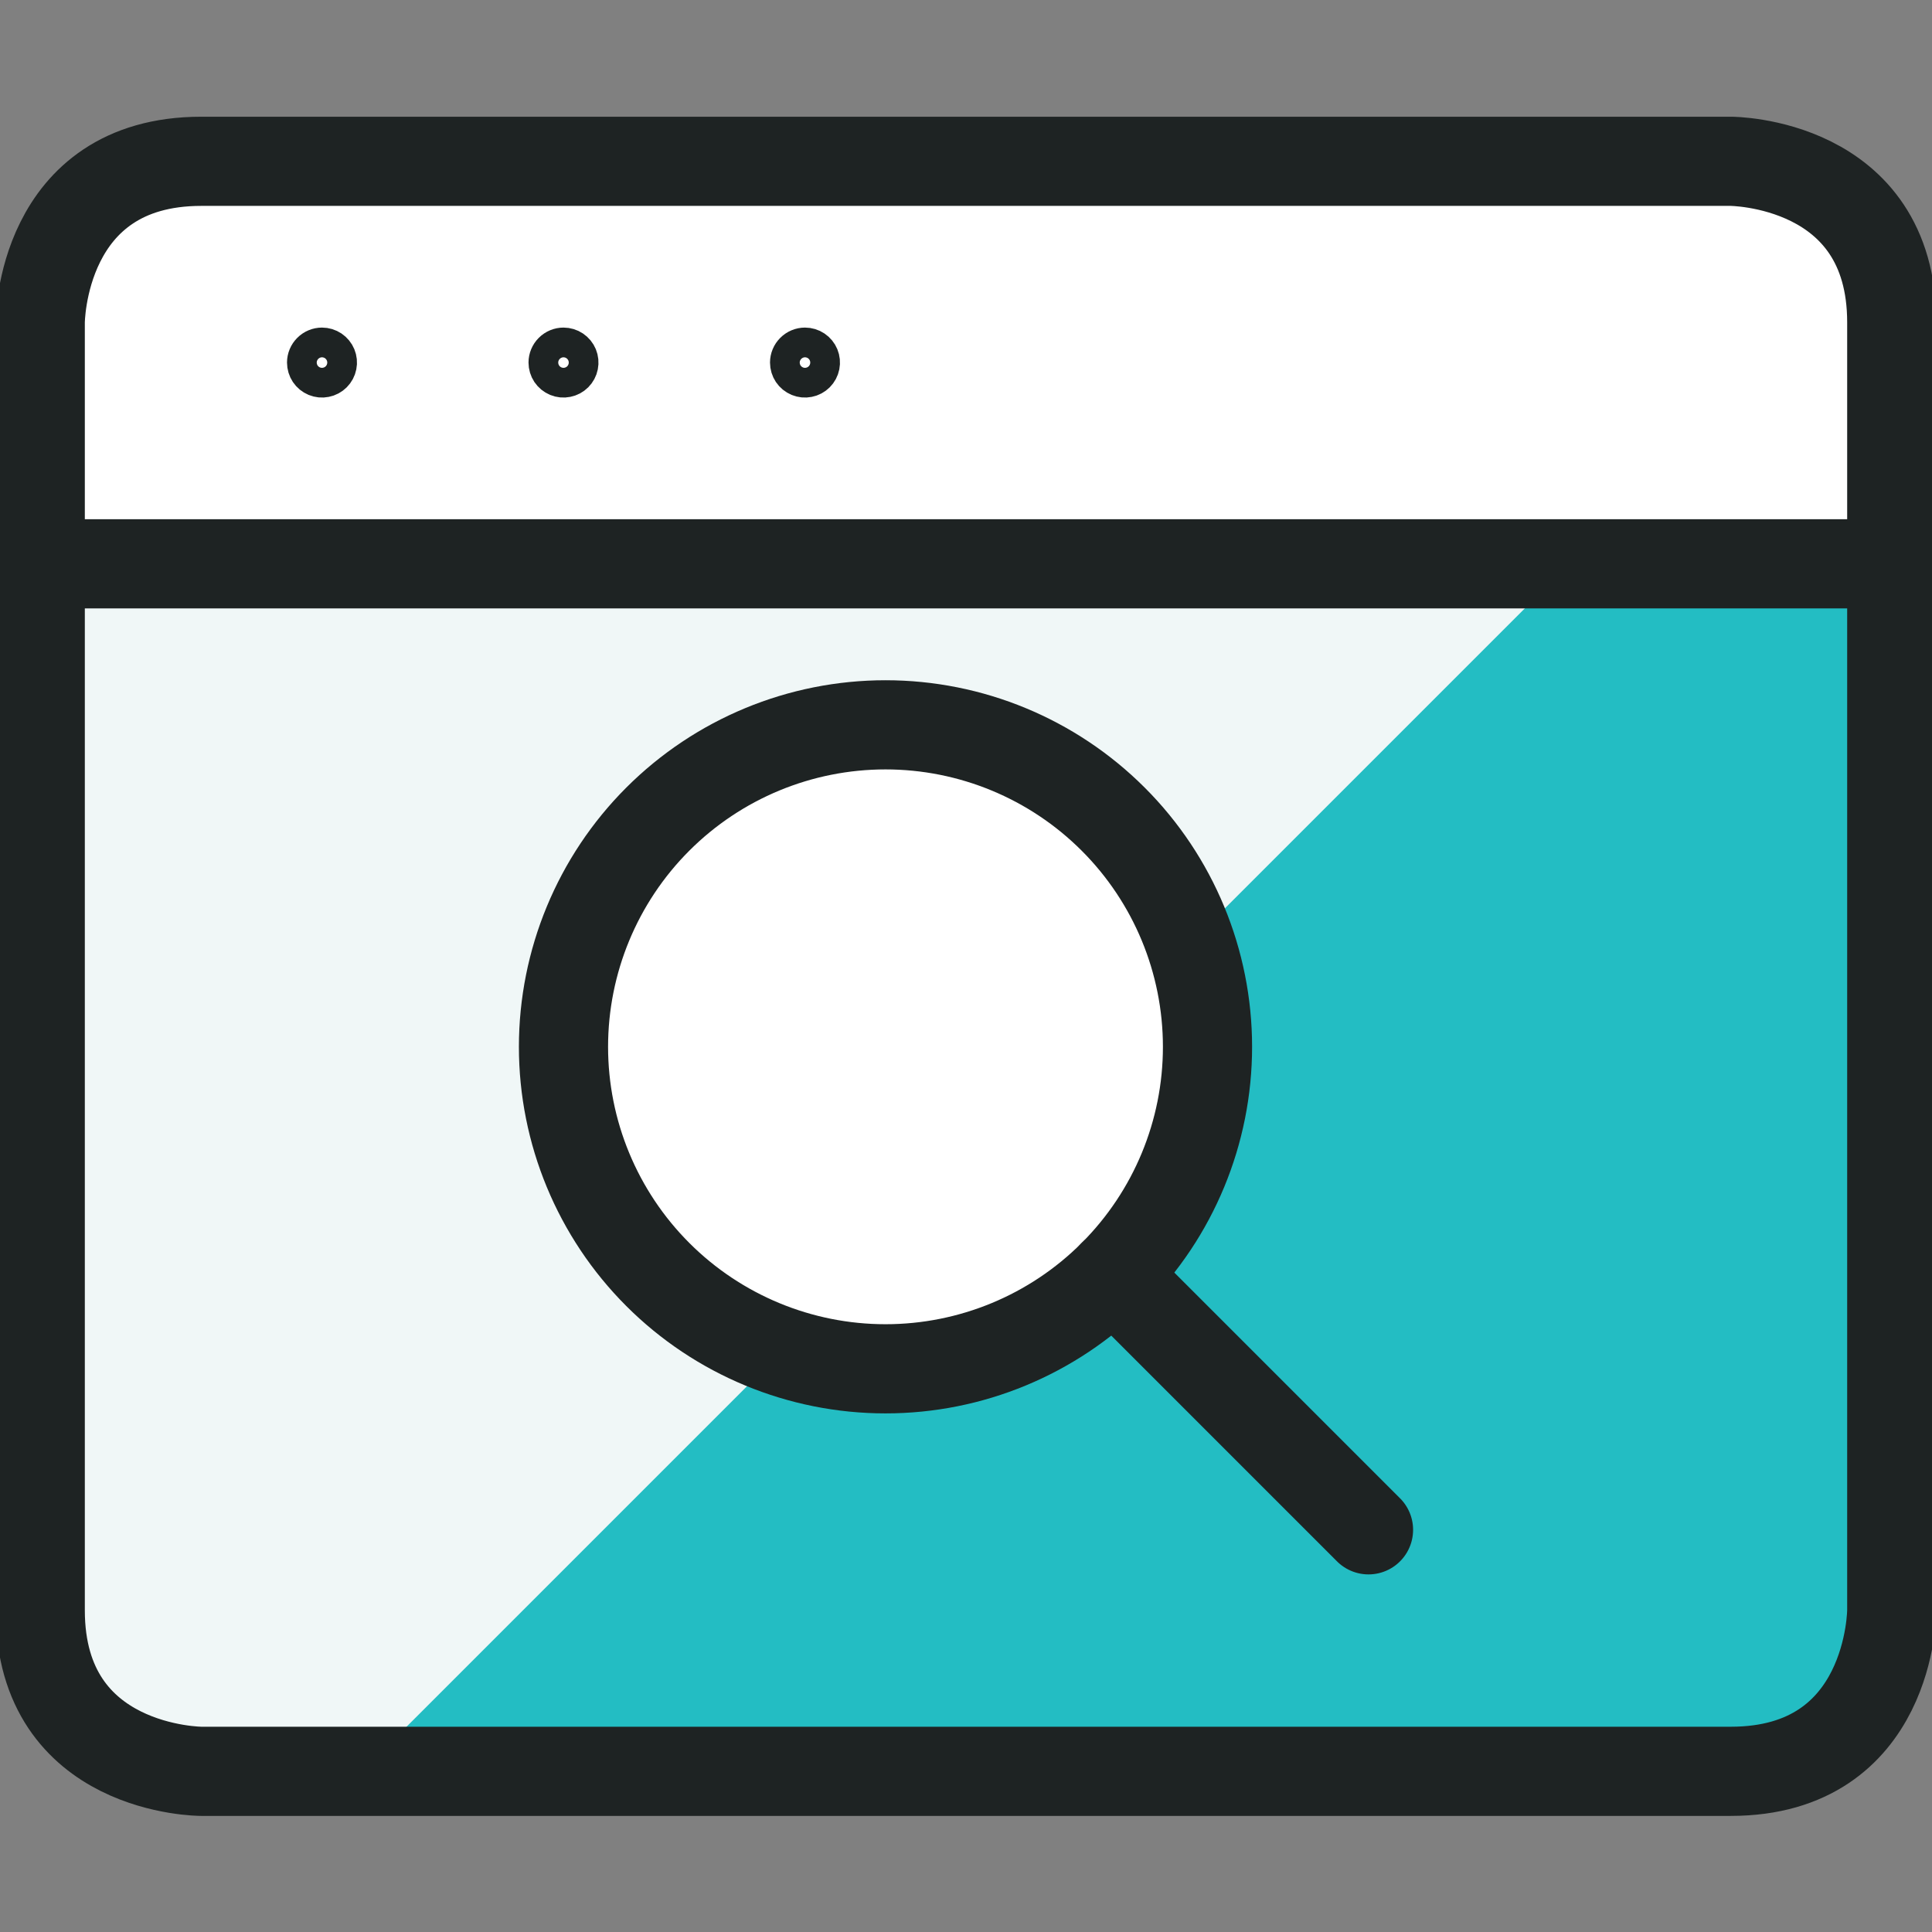
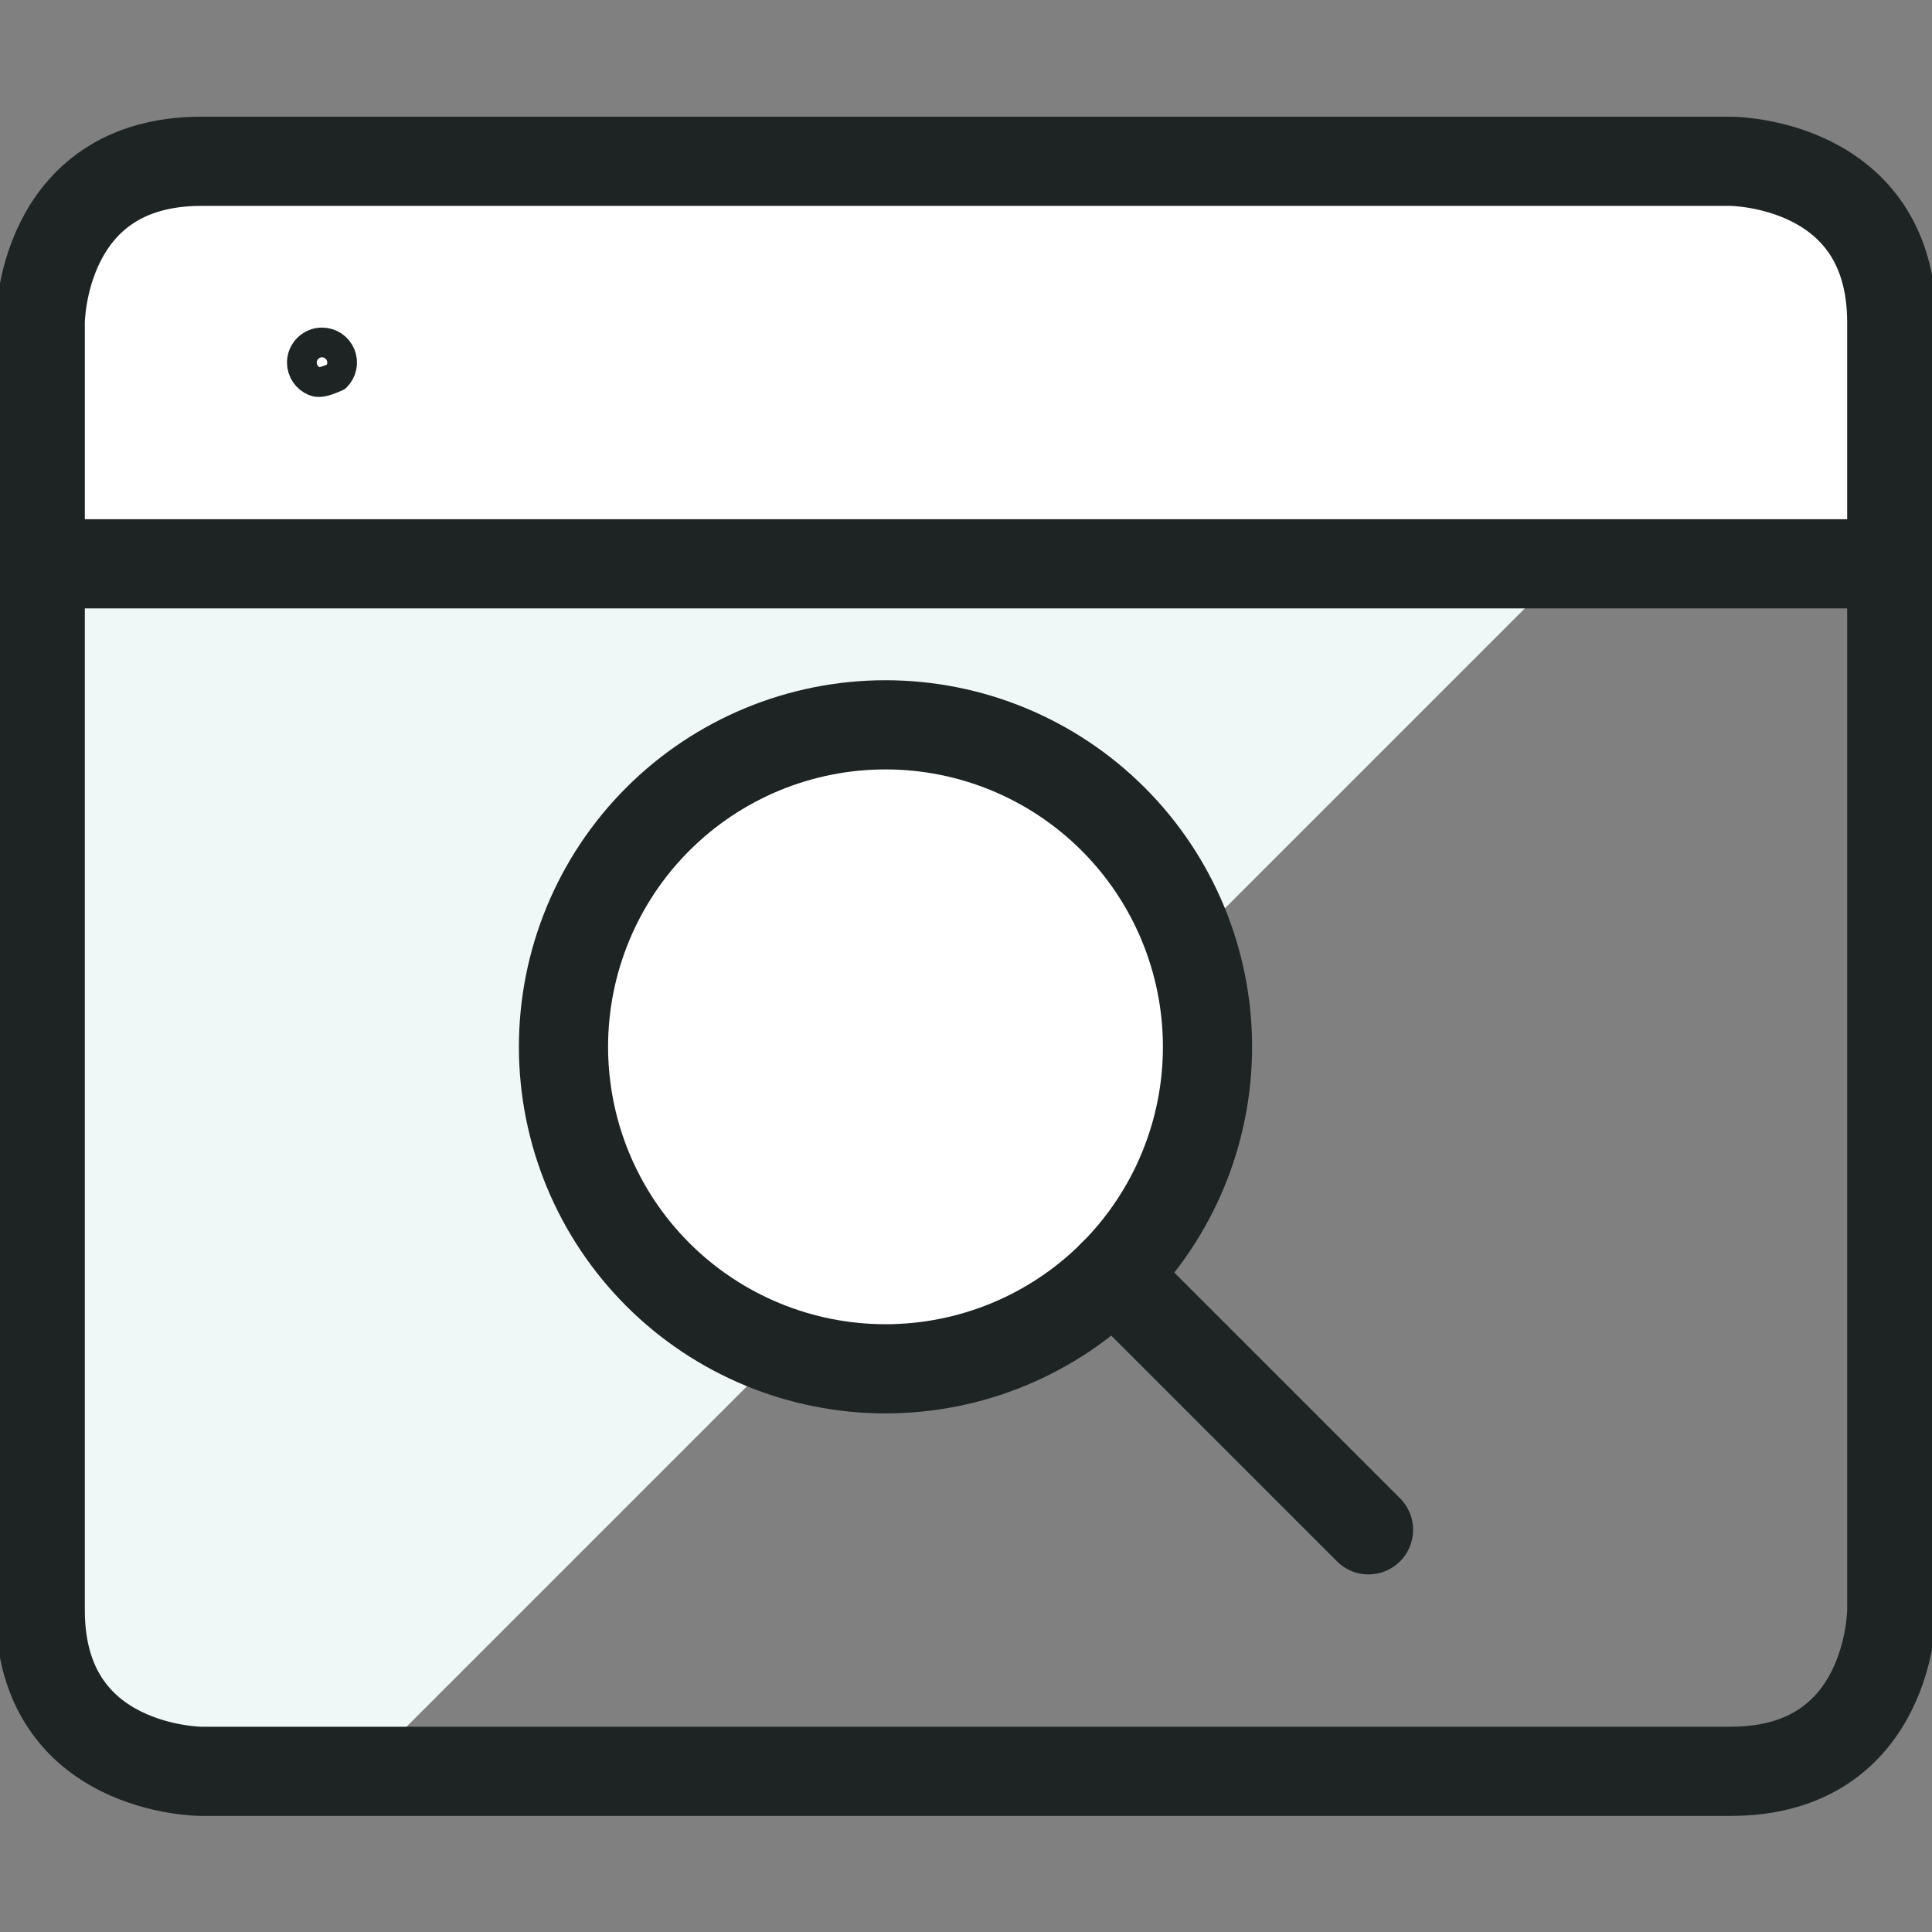
<svg xmlns="http://www.w3.org/2000/svg" width="65" height="65" viewBox="0 0 65 65" fill="none">
  <rect x="0" y="0" width="65" height="65" fill="#808080" stroke="none" />
  <g clip-path="url(#clip0_92_163)">
-     <path d="M63.646 18.958V54.167C63.646 55.603 63.075 56.981 62.059 57.997C61.044 59.013 59.666 59.583 58.229 59.583H6.771C5.334 59.583 3.957 59.013 2.941 57.997C1.925 56.981 1.354 55.603 1.354 54.167V18.958H63.646Z" fill="#23BDC3" />
    <path d="M6.771 59.583H12.188L52.812 18.958H1.354V54.167C1.354 55.603 1.925 56.981 2.941 57.997C3.957 59.013 5.334 59.583 6.771 59.583Z" fill="#F0F7F7" />
    <path d="M63.646 18.958H1.354V10.833C1.354 9.397 1.925 8.019 2.941 7.003C3.957 5.987 5.334 5.417 6.771 5.417H58.229C59.666 5.417 61.044 5.987 62.059 7.003C63.075 8.019 63.646 9.397 63.646 10.833V18.958Z" fill="white" />
    <path d="M6.771 5.427H58.229C58.229 5.427 63.646 5.427 63.646 10.844V54.178C63.646 54.178 63.646 59.594 58.229 59.594H6.771C6.771 59.594 1.354 59.594 1.354 54.178V10.844C1.354 10.844 1.354 5.427 6.771 5.427Z" stroke="#1E2323" stroke-width="3" stroke-linecap="round" stroke-linejoin="round" />
    <path d="M1.354 18.969H63.646" stroke="#1E2323" stroke-width="3" stroke-linecap="round" stroke-linejoin="round" />
-     <path d="M10.833 11.521C10.967 11.521 11.098 11.561 11.21 11.635C11.321 11.71 11.408 11.816 11.459 11.939C11.51 12.063 11.524 12.199 11.497 12.33C11.471 12.462 11.407 12.582 11.312 12.677C11.217 12.772 11.097 12.836 10.965 12.862C10.834 12.889 10.698 12.875 10.574 12.824C10.45 12.773 10.345 12.686 10.27 12.575C10.196 12.463 10.156 12.332 10.156 12.198C10.156 12.019 10.228 11.847 10.355 11.72C10.482 11.593 10.654 11.521 10.833 11.521Z" stroke="#1E2323" stroke-linecap="round" stroke-linejoin="round" />
-     <path d="M18.958 11.521C19.092 11.521 19.223 11.561 19.334 11.635C19.446 11.71 19.533 11.816 19.584 11.939C19.635 12.063 19.648 12.199 19.622 12.33C19.596 12.462 19.532 12.582 19.437 12.677C19.342 12.772 19.222 12.836 19.09 12.862C18.959 12.889 18.823 12.875 18.699 12.824C18.576 12.773 18.47 12.686 18.395 12.575C18.321 12.463 18.281 12.332 18.281 12.198C18.281 12.019 18.353 11.847 18.48 11.72C18.607 11.593 18.779 11.521 18.958 11.521Z" stroke="#1E2323" stroke-linecap="round" stroke-linejoin="round" />
-     <path d="M27.083 11.521C27.217 11.521 27.348 11.561 27.459 11.635C27.571 11.71 27.658 11.816 27.709 11.939C27.76 12.063 27.773 12.199 27.747 12.33C27.721 12.462 27.657 12.582 27.562 12.677C27.467 12.772 27.347 12.836 27.215 12.862C27.084 12.889 26.948 12.875 26.824 12.824C26.701 12.773 26.595 12.686 26.52 12.575C26.446 12.463 26.406 12.332 26.406 12.198C26.406 12.019 26.478 11.847 26.605 11.72C26.732 11.593 26.904 11.521 27.083 11.521Z" stroke="#1E2323" stroke-linecap="round" stroke-linejoin="round" />
+     <path d="M10.833 11.521C10.967 11.521 11.098 11.561 11.21 11.635C11.321 11.71 11.408 11.816 11.459 11.939C11.51 12.063 11.524 12.199 11.497 12.33C11.471 12.462 11.407 12.582 11.312 12.677C10.834 12.889 10.698 12.875 10.574 12.824C10.45 12.773 10.345 12.686 10.27 12.575C10.196 12.463 10.156 12.332 10.156 12.198C10.156 12.019 10.228 11.847 10.355 11.72C10.482 11.593 10.654 11.521 10.833 11.521Z" stroke="#1E2323" stroke-linecap="round" stroke-linejoin="round" />
    <path d="M18.958 36.219C18.958 39.092 20.1 41.848 22.131 43.879C24.163 45.911 26.919 47.052 29.792 47.052C32.665 47.052 35.42 45.911 37.452 43.879C39.484 41.848 40.625 39.092 40.625 36.219C40.625 33.346 39.484 30.59 37.452 28.559C35.42 26.527 32.665 25.386 29.792 25.386C26.919 25.386 24.163 26.527 22.131 28.559C20.1 30.59 18.958 33.346 18.958 36.219Z" fill="white" />
-     <path d="M22.133 42.878C20.138 40.839 19.029 38.096 19.044 35.244C19.06 32.392 20.2 29.661 22.216 27.644C24.233 25.627 26.964 24.487 29.816 24.47C32.668 24.454 35.411 25.563 37.451 27.557L22.133 42.878Z" fill="white" />
    <path d="M18.958 35.219C18.958 38.092 20.1 40.848 22.131 42.879C24.163 44.911 26.919 46.052 29.792 46.052C32.665 46.052 35.42 44.911 37.452 42.879C39.484 40.848 40.625 38.092 40.625 35.219C40.625 32.346 39.484 29.59 37.452 27.559C35.42 25.527 32.665 24.386 29.792 24.386C26.919 24.386 24.163 25.527 22.131 27.559C20.1 29.59 18.958 32.346 18.958 35.219Z" stroke="#1E2323" stroke-width="3" stroke-linecap="round" stroke-linejoin="round" />
    <path d="M37.451 42.878L46.042 51.469" stroke="#1E2323" stroke-width="3" stroke-linecap="round" stroke-linejoin="round" />
  </g>
  <defs>
    <clipPath id="clip0_92_163">
      <rect width="65" height="65" fill="white" />
    </clipPath>
  </defs>
</svg>